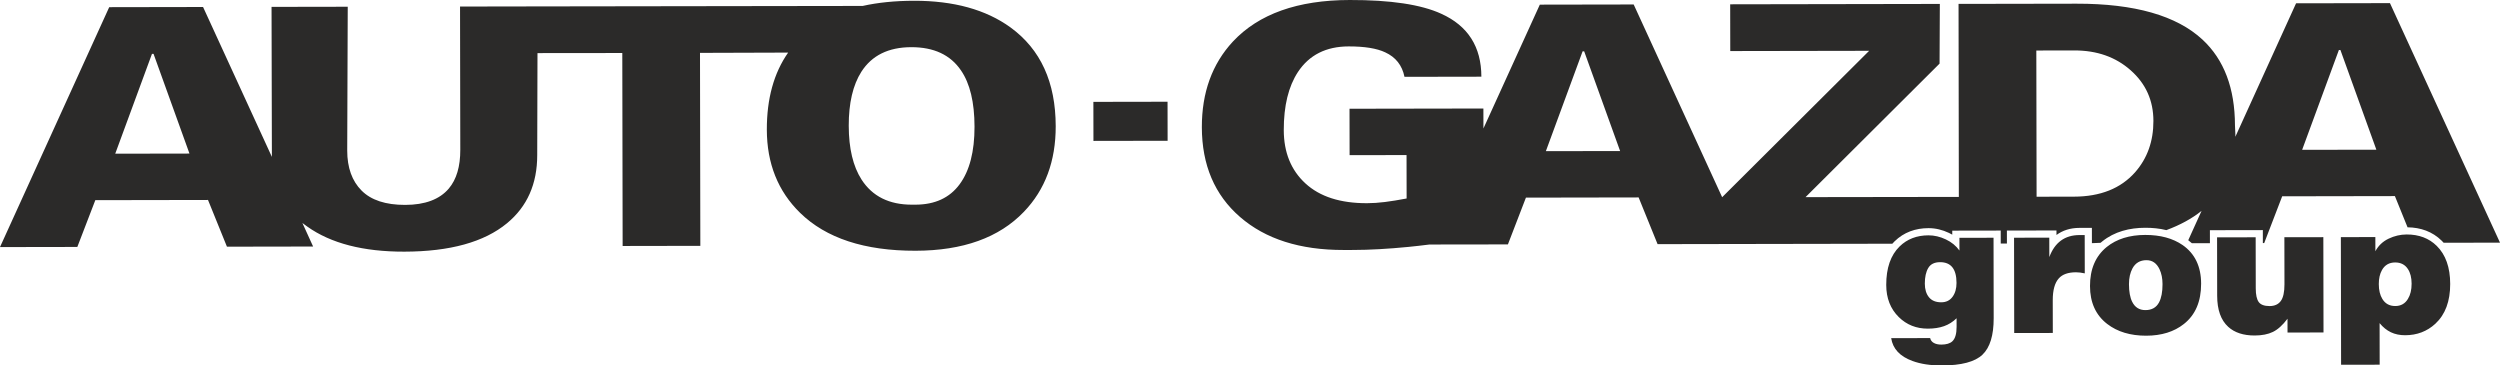
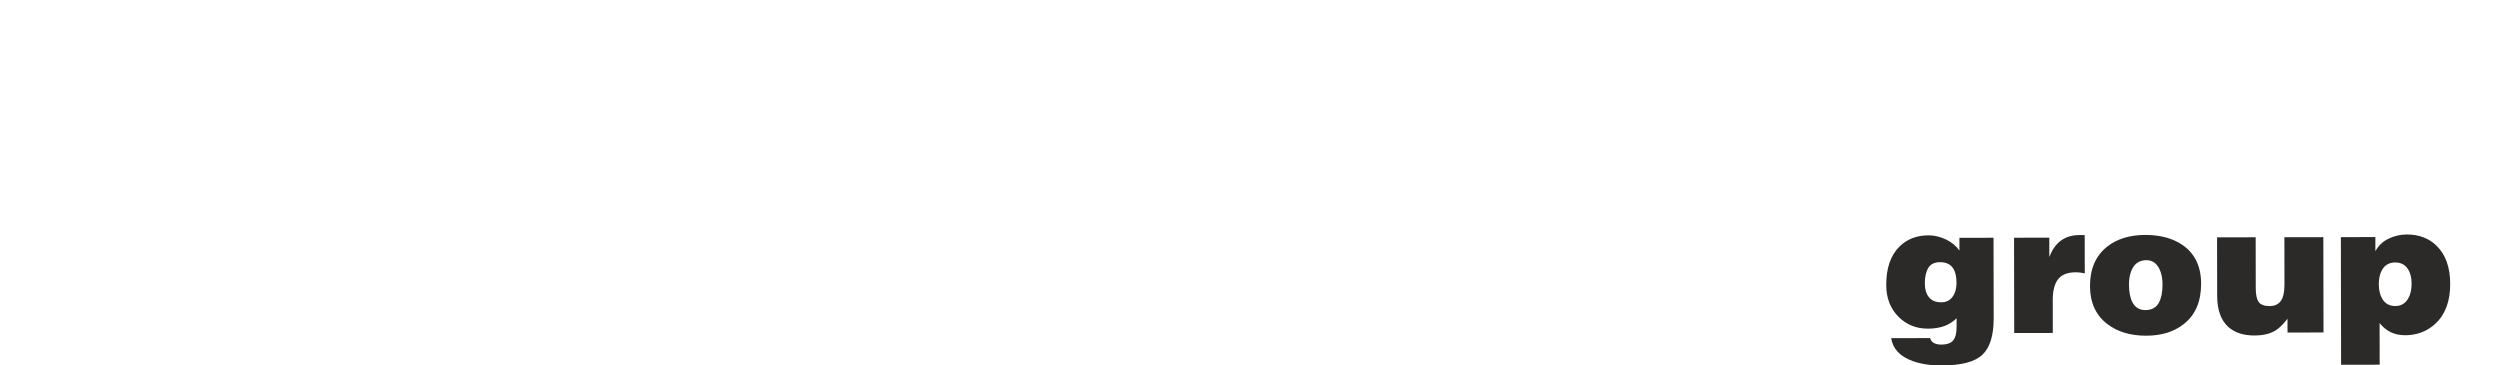
<svg xmlns="http://www.w3.org/2000/svg" id="a" viewBox="0 0 519.475 75.942">
  <path d="M497.709,63.59c1.163-.002,2.039-.494,2.631-1.476,.515-.831,.771-1.888,.769-3.171-.002-1.257-.262-2.275-.78-3.054-.596-.904-1.474-1.355-2.636-1.353-1.24,.002-2.155,.531-2.748,1.589-.437,.78-.655,1.749-.653,2.905,.002,1.258,.249,2.288,.741,3.092,.596,.98,1.488,1.468,2.676,1.466m-11.252,12.205l-.047-26.519,7.167-.013,.005,2.942c.618-1.157,1.533-2.027,2.745-2.607,1.213-.581,2.465-.873,3.756-.875,2.557-.004,4.638,.784,6.241,2.366,1.863,1.833,2.798,4.472,2.804,7.917,.006,3.596-1.022,6.352-3.085,8.266-1.727,1.588-3.818,2.384-6.272,2.388-1.111,.002-2.099-.204-2.965-.617-.866-.413-1.648-1.047-2.347-1.9l.015,8.638-8.019,.014Zm-3.653-6.708l-7.477,.013-.005-2.867c-1.005,1.335-2.017,2.248-3.037,2.74-1.02,.492-2.278,.74-3.776,.742-2.35,.004-4.184-.596-5.503-1.801-1.526-1.381-2.292-3.529-2.297-6.447l-.021-12.146,8.019-.014,.019,10.6c.002,1.358,.211,2.313,.625,2.866,.414,.553,1.164,.828,2.248,.826,1.033-.002,1.808-.349,2.323-1.042,.515-.692,.772-1.856,.769-3.49l-.017-9.771,8.096-.014,.035,19.805Zm-36.79-15.024c-1.317,.003-2.284,.57-2.903,1.702-.489,.907-.732,2.001-.73,3.283,.003,1.559,.225,2.779,.665,3.658,.57,1.156,1.488,1.733,2.754,1.731,1.318-.002,2.259-.532,2.825-1.59,.488-.906,.732-2.177,.729-3.812-.002-1.181-.211-2.212-.625-3.092-.596-1.256-1.501-1.883-2.715-1.881Zm-.242-5.243c3.125-.005,5.709,.695,7.752,2.099,2.56,1.78,3.843,4.457,3.849,8.028,.006,3.697-1.189,6.49-3.588,8.381-2.038,1.613-4.645,2.422-7.822,2.428-3.28,.006-5.979-.807-8.101-2.438-2.379-1.831-3.572-4.457-3.578-7.878-.006-3.521,1.151-6.226,3.472-8.117,2.063-1.663,4.735-2.498,8.014-2.504Zm-27.271,.577l7.322-.013,.007,4.037c1.131-3.045,3.22-4.571,6.267-4.576l1.085-.002,.014,7.959c-.698-.149-1.304-.224-1.821-.223-1.627,.003-2.814,.42-3.562,1.251-.851,.932-1.274,2.454-1.271,4.567l.012,6.79-8.019,.014-.035-19.805Zm-15.371,5.082c-1.163,.002-1.981,.406-2.458,1.212-.477,.806-.713,1.887-.711,3.245,.002,1.182,.287,2.125,.857,2.828,.57,.703,1.422,1.054,2.558,1.052,1.007-.002,1.788-.381,2.342-1.136,.554-.756,.83-1.724,.828-2.906-.005-2.867-1.144-4.298-3.417-4.295Zm4.02-5.062l7.089-.013,.029,16.711c.007,3.571-.77,6.1-2.33,7.586-1.559,1.486-4.38,2.234-8.46,2.241-2.35,.004-4.378-.307-6.083-.933-2.61-.95-4.085-2.532-4.425-4.745l8.096-.014c.104,.452,.363,.792,.777,1.017,.413,.226,.93,.338,1.55,.337,1.034-.002,1.795-.23,2.285-.683,.593-.554,.888-1.56,.885-3.019l-.003-1.773c-.773,.756-1.644,1.304-2.612,1.645-.968,.342-2.084,.513-3.349,.515-2.403,.004-4.418-.797-6.048-2.403-1.733-1.707-2.603-3.932-2.607-6.672-.006-3.521,.919-6.189,2.775-8.002,1.572-1.537,3.572-2.308,6-2.312,1.214-.002,2.415,.279,3.604,.843,1.189,.564,2.133,1.335,2.832,2.315l-.005-2.641Z" fill="#2b2a29" />
-   <path d="M39.37,31.908l-7.465-20.72-.325,.001-7.636,20.747,15.426-.028ZM111.683,1.333l67.572-.099c3.127-.703,6.706-1.067,10.648-1.074,8.266-.014,14.95,1.83,20.073,5.54,6.245,4.542,9.374,11.381,9.39,20.517,.013,7.259-2.188,13.187-6.607,17.789-5.154,5.382-12.665,8.08-22.525,8.097-10.599,.019-18.598-2.61-23.989-7.884-4.594-4.492-6.893-10.253-6.905-17.273-.012-6.454,1.466-11.797,4.429-16.018l-18.317,.059,.071,40.096-16.145,.029-.071-40.096-17.622,.019-.055,21.16c.011,6.019-2.091,10.749-6.289,14.201-4.74,3.909-11.849,5.879-21.331,5.896-8.522,.015-15.242-1.719-20.149-5.203-.349-.243-.68-.493-1.024-.752l2.226,4.889-17.906,.032-3.933-9.707-23.418,.041-3.737,9.721-16.07,.028L22.692,1.49l19.503-.035,14.299,31.143-.07-31.169,15.832-.028-.108,29.896c.006,3.54,.994,6.303,2.979,8.296,1.979,1.993,4.999,2.989,9.067,2.982,4.115-.007,7.147-1.142,9.056-3.389,1.609-1.895,2.4-4.581,2.394-8.065l-.053-29.762,16.094-.028Zm64.678,24.82c.008,4.687,.894,8.407,2.66,11.16,2.244,3.48,5.731,5.225,10.48,5.217l.715-.001c4.049-.007,7.113-1.419,9.185-4.236,2.078-2.82,3.105-6.811,3.095-11.978-.009-5.072-.943-8.97-2.816-11.688-2.193-3.226-5.634-4.832-10.318-4.824-4.744,.009-8.2,1.71-10.382,5.114-1.756,2.762-2.628,6.509-2.62,11.235Zm50.832-4.986l15.411-.027,.014,8.111-15.411,.027-.014-8.111Zm109.451,10.215l-7.471-20.72-.322,.001-7.636,20.747,15.429-.027Zm86.538,9.495l7.759-.014c5.483-.01,9.717-1.698,12.7-5.055,2.551-2.898,3.824-6.458,3.816-10.683-.008-4.228-1.569-7.721-4.697-10.495-3.122-2.781-7.025-4.156-11.718-4.148l-7.914,.014,.054,30.382Zm41.302-12.457L477.101,.686l19.509-.035,22.865,49.77-11.71,.021-.394-.416c-1.943-1.919-4.403-2.76-7.106-2.794l-2.628-6.485-23.421,.041-3.737,9.721-.28,.001-.005-2.697-10.998,.02,.005,2.697-3.751,.007c-.236-.214-.487-.422-.755-.619l2.769-6.102c-2.027,1.622-4.465,2.949-7.32,4.003-1.416-.352-2.894-.492-4.372-.49-3.242,.006-6.387,.771-8.949,2.838l-.345,.287c-.593,.034-1.189,.056-1.8,.075l-.005-3.18-2.575,.005c-1.904,.003-3.5,.519-4.783,1.475l-.002-.939-10.301,.018,.005,2.697-1.284,.002-.005-2.697-10.069,.018,.002,.834c-.227-.131-.459-.252-.698-.365-1.336-.635-2.761-.99-4.245-.988-2.688,.005-5.109,.849-7.04,2.739l-.473,.498-35.385,.063-13.391,.024-3.939-9.707-23.418,.041-3.744,9.72-16.302,.023c-1.528,.191-2.979,.36-4.332,.493-4.263,.419-8.098,.634-11.507,.64l-2,.003c-9.062,.016-16.229-2.272-21.514-6.854-5.279-4.577-7.928-10.799-7.941-18.654-.013-7.205,2.131-13.133,6.441-17.786C261.545,2.897,269.636,.019,280.459,0c8.471-.015,14.82,.933,19.025,2.86,5.553,2.511,8.32,6.872,8.331,13.075l-15.977,.028c-.487-2.389-1.819-4.088-4.011-5.091-1.756-.825-4.284-1.235-7.591-1.229-4.687,.009-8.203,1.779-10.542,5.326-1.961,2.992-2.947,7.002-2.938,12.058,.008,4.643,1.505,8.335,4.498,11.083,2.994,2.754,7.248,4.123,12.794,4.113,1.171-.002,2.411-.085,3.718-.248,1.311-.163,2.806-.407,4.516-.732l-.016-9.023-11.833,.021-.017-9.645,27.819-.049,.007,4.148L319.96,.964l19.503-.034,18.382,40.048,30.546-30.421-28.859,.051-.017-9.714,43.564-.077-.056,12.402-27.848,27.743,31.851-.047-.059-40.105,24.541-.043c12.038-.021,20.756,2.469,26.149,7.463,4.486,4.167,6.734,10.113,6.748,17.828l.084,1.862c.006,.182,.001,.316-.005,.501Zm29.299,2.684l-7.471-20.72-.316,.001-7.636,20.747,15.423-.027Z" fill="#2b2a29" fill-rule="evenodd" />
</svg>